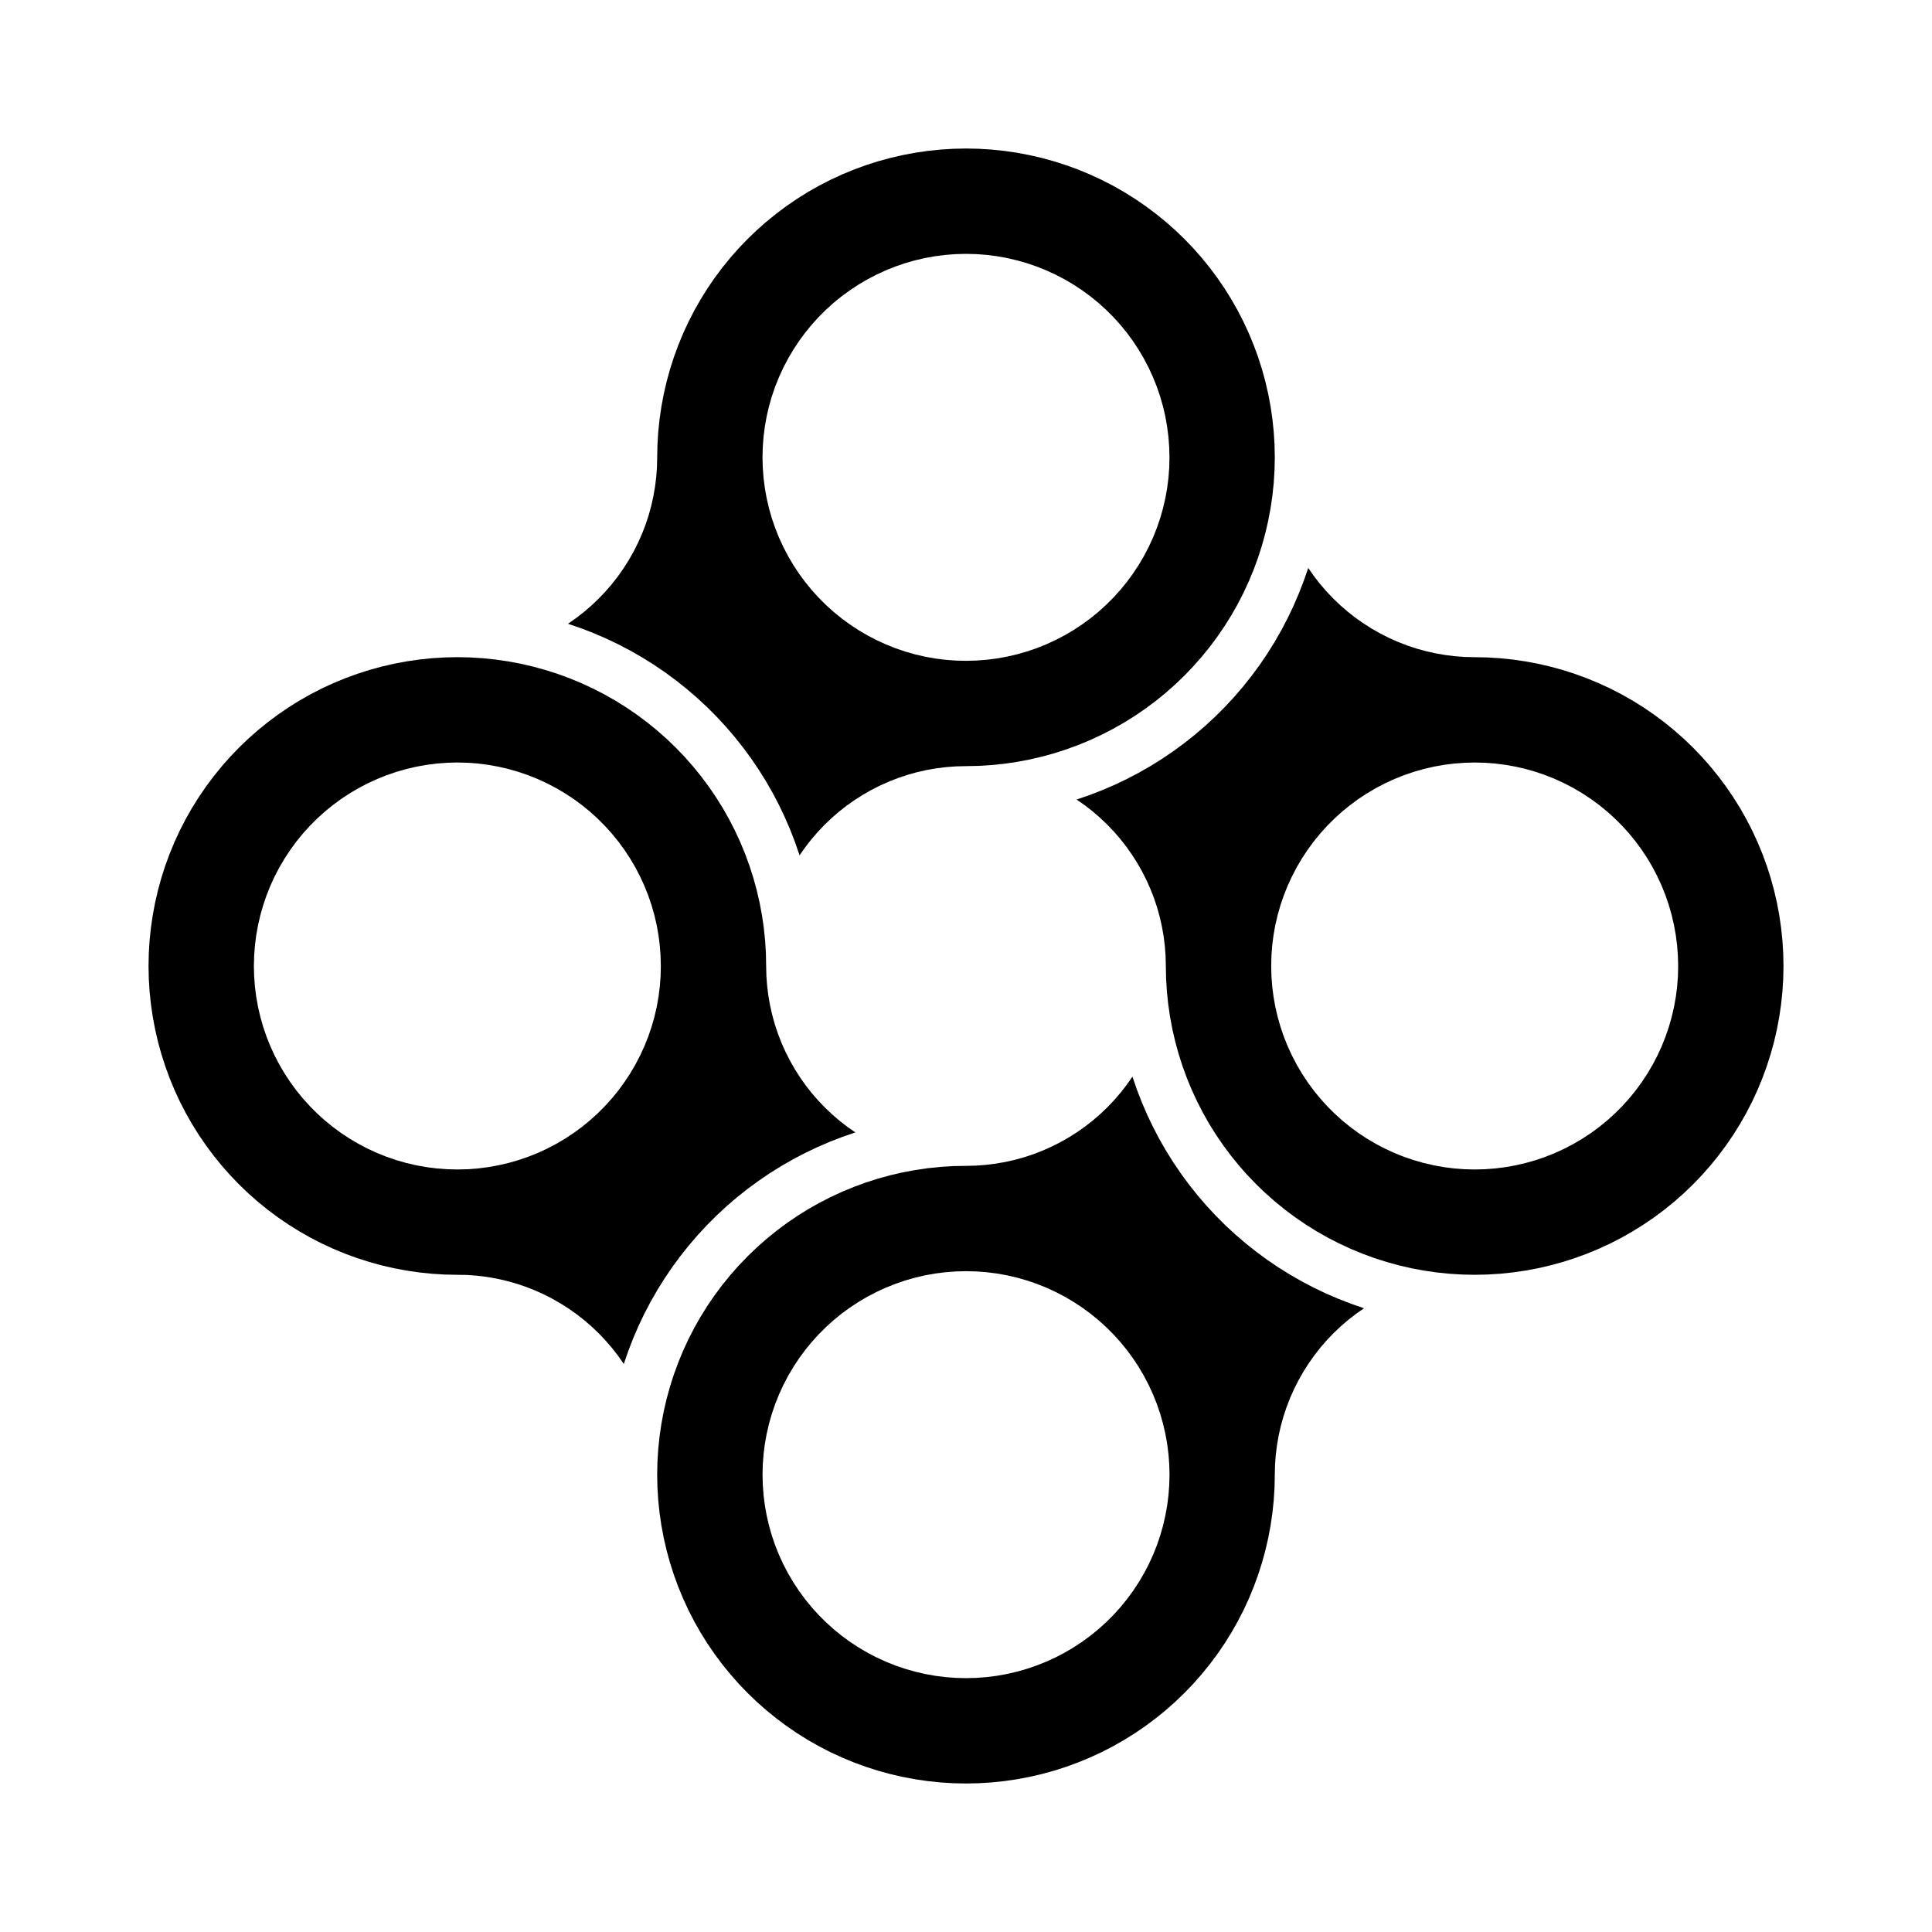
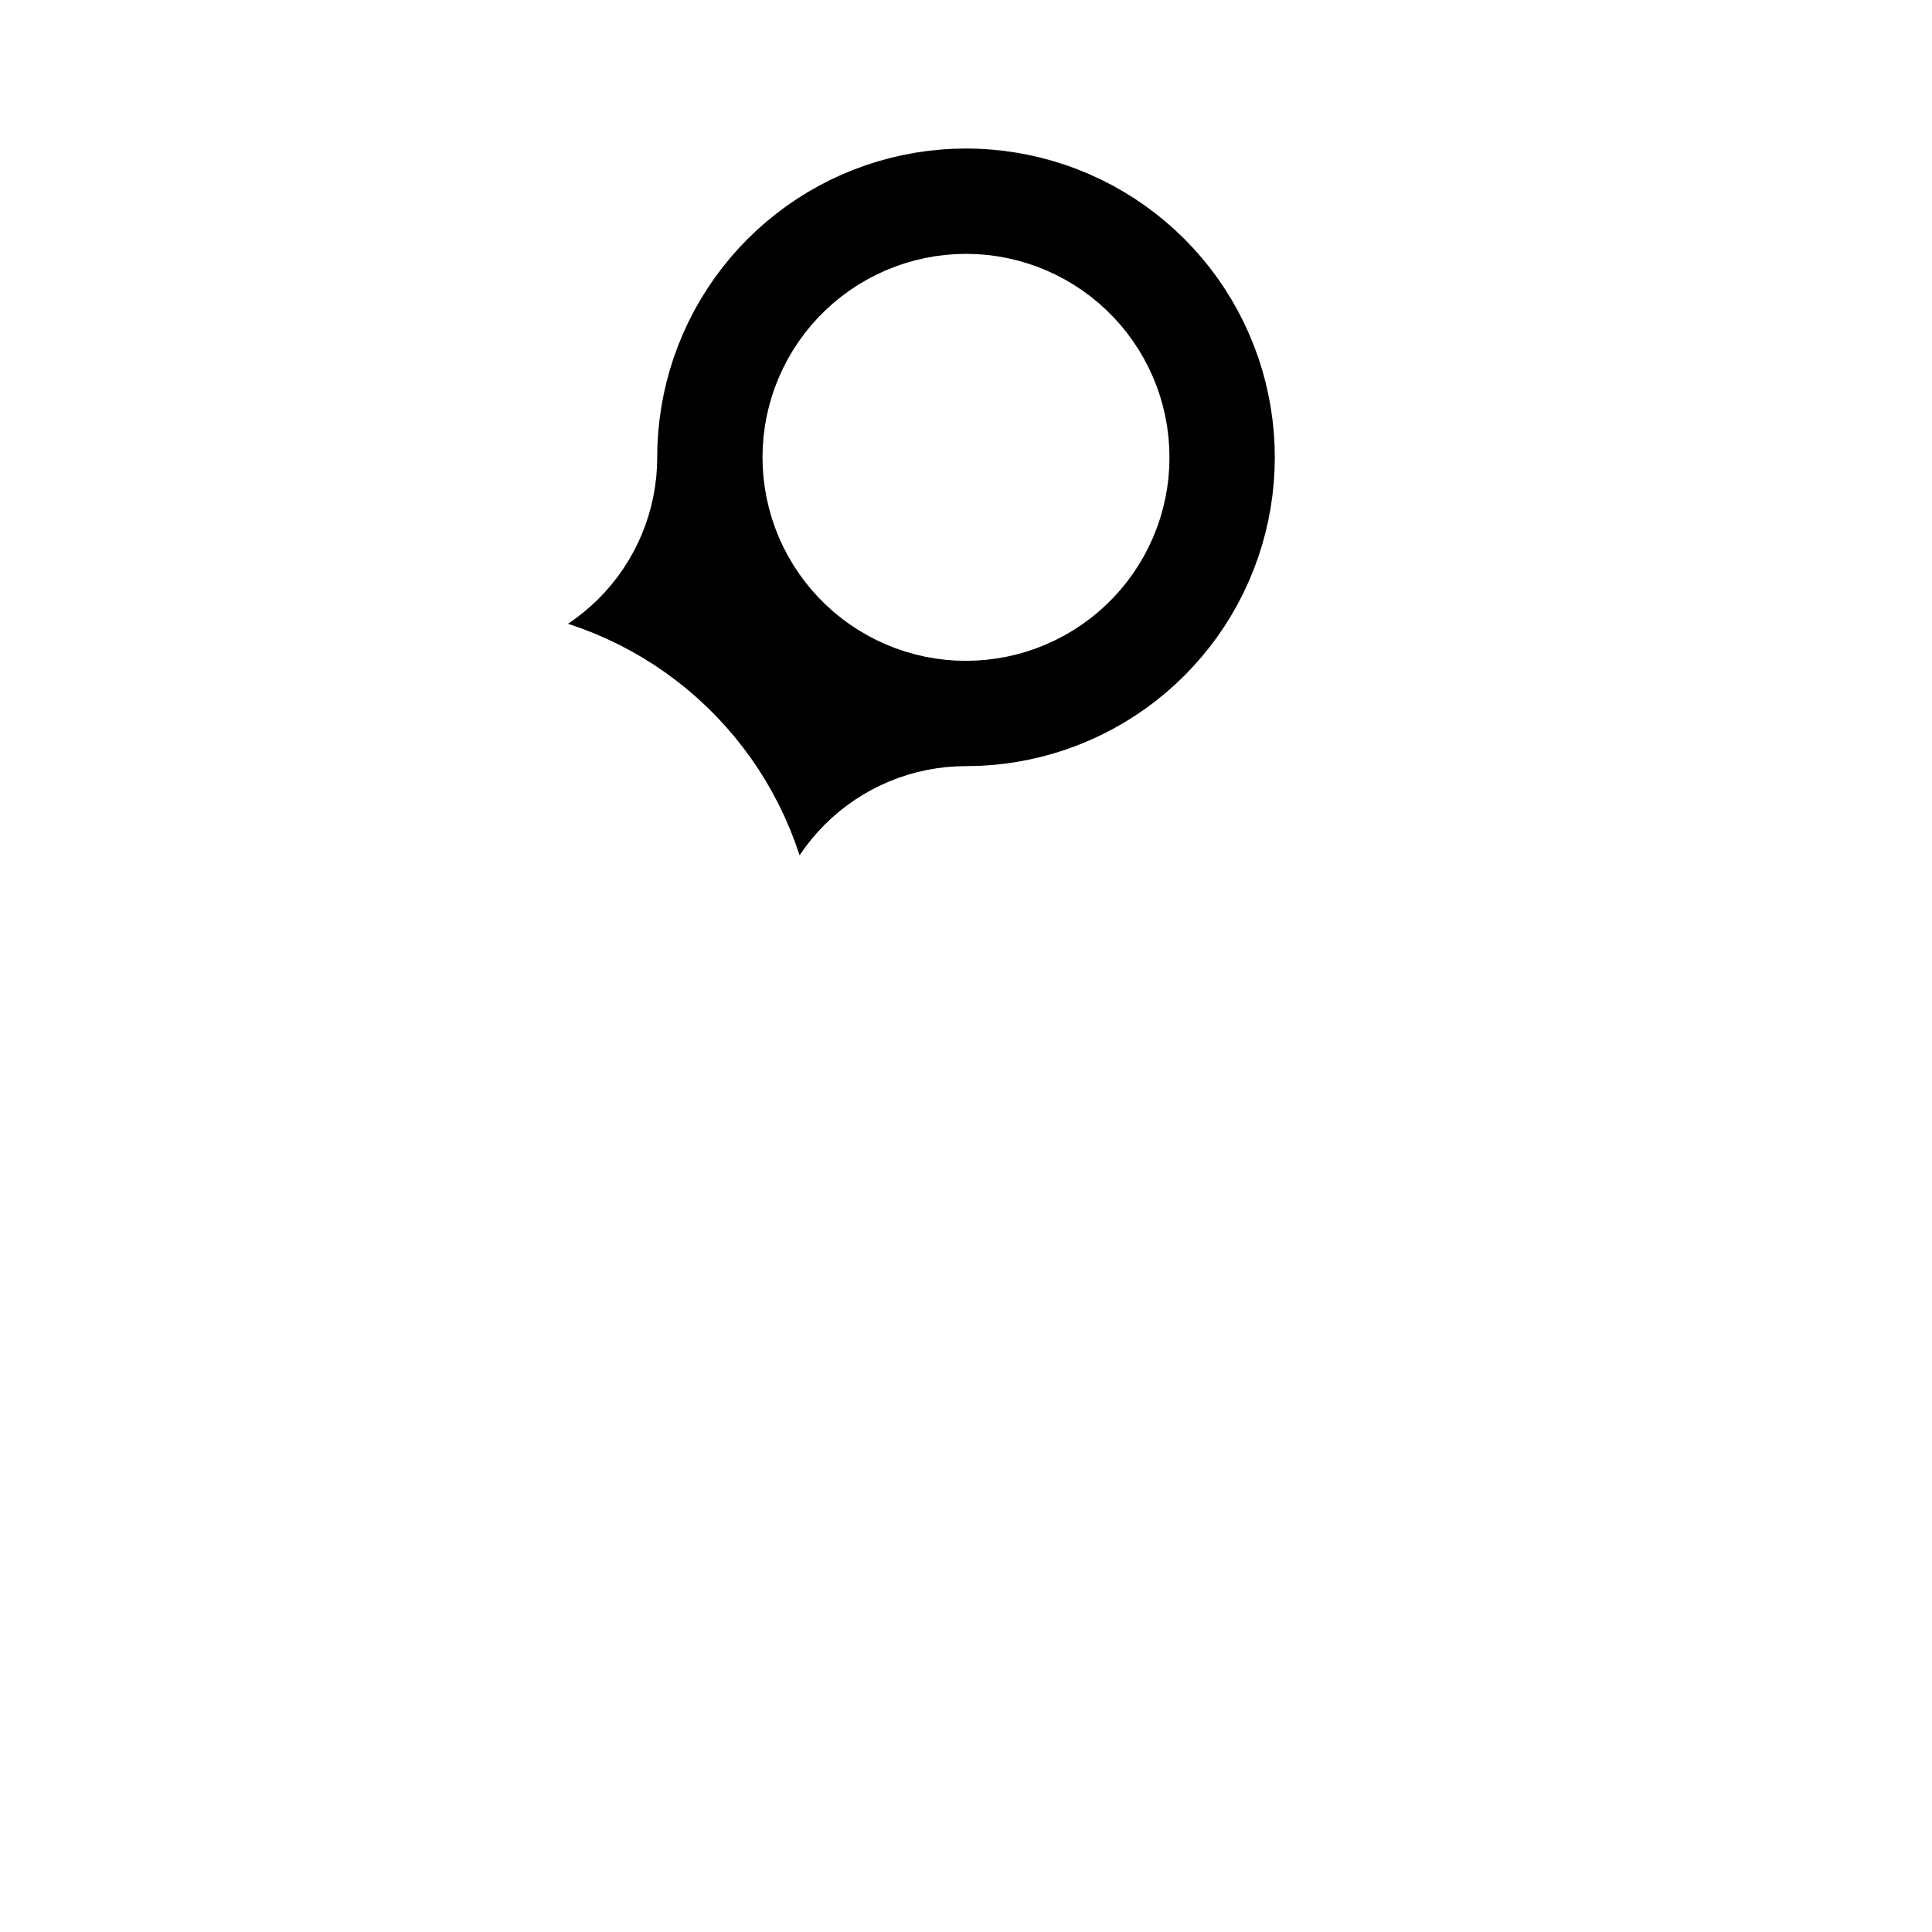
<svg xmlns="http://www.w3.org/2000/svg" fill="#000000" width="800px" height="800px" version="1.1" viewBox="144 144 512 512">
  <g fill-rule="evenodd">
    <path d="m453.92 265.2-0.07-2.731-0.207-2.723-0.344-2.711-0.48-2.688-0.617-2.66-0.75-2.625-0.883-2.586-1.016-2.535-1.141-2.484-1.266-2.422-1.387-2.356-1.504-2.281-1.617-2.203-1.727-2.117-1.832-2.027-1.934-1.934-2.027-1.832-2.117-1.727-2.203-1.617-2.281-1.504-2.356-1.387-2.422-1.266-2.484-1.141-2.539-1.016-2.586-0.883-2.629-0.75-2.66-0.617-2.688-0.484-2.711-0.344-2.723-0.207-2.719-0.066-2.731 0.07-2.723 0.207-2.711 0.344-2.688 0.484-2.66 0.617-2.629 0.75-2.586 0.887-2.535 1.016-2.484 1.141-2.422 1.266-2.356 1.387-2.281 1.504-2.203 1.617-2.117 1.727-2.027 1.832-1.934 1.934-1.832 2.027-1.727 2.117-1.617 2.203-1.504 2.281-1.387 2.356-1.266 2.422-1.141 2.484-1.016 2.535-0.883 2.586-0.75 2.625-0.617 2.66-0.477 2.68-0.344 2.711-0.207 2.723-0.07 2.731 0.07 2.731 0.207 2.723 0.344 2.711 0.484 2.688 0.617 2.66 0.75 2.629 0.883 2.586 1.016 2.535 1.141 2.484 1.266 2.422 1.387 2.356 1.504 2.281 1.617 2.203 1.727 2.117 1.832 2.027 1.934 1.934 2.027 1.832 2.117 1.727 2.203 1.617 2.281 1.504 2.356 1.387 2.422 1.266 2.484 1.141 2.535 1.016 2.586 0.883 2.625 0.75 2.66 0.617 2.688 0.48 2.711 0.344 2.723 0.207 2.727 0.062 2.731-0.07 2.723-0.207 2.711-0.344 2.688-0.48 2.66-0.617 2.625-0.75 2.586-0.883 2.539-1.016 2.484-1.141 2.422-1.266 2.356-1.387 2.281-1.504 2.203-1.617 2.117-1.727 2.027-1.832 1.934-1.934 1.832-2.027 1.727-2.117 1.617-2.203 1.504-2.281 1.387-2.356 1.266-2.422 1.141-2.484 1.016-2.535 0.883-2.586 0.75-2.629 0.617-2.66 0.484-2.688 0.344-2.711 0.207-2.723 0.059-2.723m-159.4 44.105 2.133-1.496 2.059-1.598 1.977-1.699 1.891-1.793 1.801-1.883 1.707-1.969 1.605-2.051 1.504-2.129 1.398-2.199 1.289-2.266 1.176-2.328 1.059-2.379 0.941-2.43 0.82-2.473 0.695-2.512 0.57-2.543 0.445-2.566 0.32-2.586 0.191-2.598 0.062-2.606 0.07-3.383 0.211-3.375 0.348-3.363 0.488-3.348 0.625-3.324 0.762-3.297 0.898-3.262 1.031-3.223 1.164-3.176 1.293-3.125 1.422-3.07 1.547-3.008 1.672-2.941 1.793-2.871 1.906-2.793 2.023-2.711 2.133-2.625 2.238-2.535 2.344-2.441 2.441-2.34 2.535-2.238 2.625-2.133 2.711-2.023 2.793-1.91 2.867-1.793 2.941-1.672 3.008-1.547 3.07-1.422 3.125-1.293 3.176-1.164 3.223-1.031 3.262-0.898 3.297-0.762 3.324-0.625 3.348-0.488 3.363-0.348 3.375-0.211 3.383-0.074 3.383 0.07 3.375 0.211 3.363 0.348 3.348 0.488 3.324 0.625 3.297 0.762 3.262 0.898 3.223 1.031 3.176 1.164 3.125 1.293 3.07 1.422 3.008 1.547 2.941 1.672 2.867 1.789 2.793 1.91 2.711 2.023 2.625 2.133 2.535 2.238 2.441 2.34 2.344 2.441 2.238 2.535 2.133 2.625 2.023 2.711 1.906 2.793 1.793 2.871 1.672 2.941 1.547 3.008 1.422 3.07 1.293 3.125 1.164 3.176 1.031 3.223 0.898 3.262 0.762 3.297 0.625 3.324 0.488 3.348 0.348 3.363 0.211 3.375 0.07 3.383-0.07 3.383-0.211 3.375-0.348 3.363-0.488 3.348-0.625 3.324-0.762 3.297-0.898 3.262-1.031 3.223-1.164 3.176-1.297 3.125-1.422 3.07-1.547 3.008-1.672 2.941-1.793 2.867-1.91 2.793-2.023 2.711-2.133 2.625-2.238 2.535-2.34 2.441-2.441 2.344-2.535 2.238-2.625 2.133-2.711 2.023-2.793 1.906-2.871 1.793-2.941 1.672-3.008 1.547-3.07 1.422-3.125 1.297-3.176 1.164-3.223 1.031-3.262 0.898-3.297 0.762-3.324 0.625-3.348 0.488-3.363 0.348-3.375 0.211-3.375 0.07-2.606 0.062-2.598 0.191-2.586 0.32-2.566 0.445-2.543 0.57-2.512 0.695-2.473 0.82-2.43 0.941-2.379 1.059-2.328 1.176-2.266 1.289-2.199 1.398-2.129 1.504-2.051 1.605-1.969 1.707-1.883 1.801-1.793 1.891-1.699 1.977-1.598 2.059-1.496 2.133-1.172-3.41-1.301-3.363-1.426-3.309-1.551-3.254-1.672-3.191-1.793-3.125-1.91-3.059-2.023-2.981-2.137-2.902-2.242-2.82-2.348-2.734-2.449-2.644-2.551-2.551-2.644-2.449-2.734-2.348-2.82-2.242-2.902-2.137-2.981-2.023-3.059-1.91-3.125-1.793-3.191-1.672-3.254-1.551-3.309-1.426-3.359-1.301-3.426-1.18" />
-     <path d="m480.88 400 0.07 2.731 0.207 2.723 0.344 2.711 0.48 2.688 0.617 2.66 0.75 2.625 0.883 2.586 1.016 2.535 1.141 2.484 1.266 2.422 1.387 2.356 1.504 2.281 1.617 2.203 1.727 2.117 1.832 2.027 1.934 1.934 2.027 1.832 2.117 1.727 2.203 1.617 2.281 1.504 2.356 1.387 2.422 1.266 2.484 1.141 2.535 1.012 2.586 0.883 2.629 0.75 2.66 0.617 2.688 0.484 2.711 0.344 2.723 0.207 2.731 0.07 2.731-0.07 2.723-0.207 2.711-0.344 2.688-0.48 2.66-0.617 2.625-0.75 2.586-0.883 2.539-1.012 2.481-1.141 2.422-1.266 2.356-1.387 2.281-1.504 2.203-1.617 2.117-1.727 2.027-1.832 1.934-1.934 1.832-2.027 1.727-2.117 1.617-2.203 1.504-2.281 1.387-2.356 1.266-2.422 1.141-2.481 1.012-2.539 0.883-2.586 0.75-2.629 0.617-2.66 0.484-2.688 0.344-2.711 0.207-2.723 0.062-2.731-0.07-2.731-0.207-2.723-0.344-2.711-0.484-2.688-0.617-2.66-0.75-2.629-0.883-2.586-1.012-2.535-1.141-2.484-1.266-2.422-1.387-2.356-1.504-2.281-1.617-2.203-1.727-2.117-1.832-2.027-1.934-1.934-2.027-1.832-2.117-1.727-2.203-1.617-2.281-1.504-2.356-1.387-2.422-1.266-2.484-1.141-2.535-1.016-2.586-0.883-2.625-0.75-2.66-0.617-2.684-0.477-2.711-0.344-2.723-0.207-2.731-0.07-2.731 0.07-2.723 0.207-2.711 0.344-2.688 0.484-2.66 0.617-2.629 0.75-2.586 0.883-2.539 1.016-2.484 1.141-2.422 1.266-2.356 1.387-2.281 1.504-2.203 1.617-2.117 1.727-2.027 1.832-1.934 1.934-1.832 2.027-1.727 2.117-1.617 2.203-1.504 2.281-1.387 2.356-1.266 2.422-1.141 2.484-1.016 2.539-0.883 2.586-0.75 2.625-0.617 2.66-0.48 2.688-0.344 2.711-0.207 2.723-0.062 2.723m9.816-105.48 1.496 2.133 1.598 2.059 1.699 1.977 1.793 1.891 1.883 1.801 1.969 1.707 2.051 1.605 2.129 1.504 2.199 1.398 2.266 1.289 2.328 1.176 2.379 1.059 2.43 0.941 2.473 0.82 2.512 0.695 2.543 0.57 2.566 0.445 2.586 0.32 2.598 0.191 2.606 0.062 3.383 0.07 3.375 0.211 3.363 0.348 3.348 0.488 3.324 0.625 3.297 0.762 3.262 0.898 3.223 1.031 3.176 1.164 3.125 1.293 3.07 1.422 3.008 1.547 2.941 1.672 2.871 1.793 2.793 1.91 2.711 2.023 2.625 2.133 2.535 2.238 2.441 2.344 2.34 2.441 2.238 2.535 2.133 2.625 2.023 2.711 1.91 2.793 1.793 2.871 1.672 2.941 1.547 3.008 1.422 3.07 1.293 3.125 1.164 3.176 1.031 3.223 0.898 3.262 0.762 3.297 0.625 3.324 0.488 3.348 0.348 3.363 0.211 3.375 0.07 3.375-0.07 3.383-0.211 3.375-0.348 3.363-0.488 3.348-0.625 3.324-0.762 3.297-0.898 3.262-1.031 3.223-1.164 3.176-1.293 3.125-1.422 3.07-1.547 3.008-1.672 2.941-1.789 2.867-1.91 2.793-2.023 2.711-2.133 2.625-2.238 2.535-2.34 2.441-2.441 2.344-2.535 2.238-2.625 2.133-2.711 2.023-2.793 1.906-2.871 1.793-2.941 1.672-3.008 1.547-3.07 1.422-3.125 1.293-3.176 1.164-3.223 1.031-3.262 0.898-3.297 0.762-3.324 0.625-3.348 0.488-3.363 0.348-3.375 0.211-3.387 0.07-3.383-0.07-3.375-0.211-3.363-0.348-3.348-0.488-3.324-0.625-3.297-0.762-3.262-0.898-3.223-1.031-3.176-1.164-3.125-1.293-3.07-1.422-3.008-1.547-2.941-1.672-2.871-1.793-2.793-1.91-2.711-2.023-2.625-2.133-2.535-2.238-2.441-2.34-2.344-2.441-2.238-2.535-2.133-2.625-2.023-2.711-1.91-2.793-1.793-2.871-1.672-2.941-1.547-3.008-1.422-3.07-1.293-3.125-1.164-3.176-1.031-3.223-0.898-3.262-0.762-3.297-0.625-3.324-0.488-3.348-0.348-3.363-0.211-3.375-0.07-3.383-0.062-2.606-0.191-2.598-0.32-2.586-0.445-2.566-0.57-2.543-0.695-2.512-0.82-2.473-0.941-2.43-1.059-2.379-1.176-2.328-1.289-2.266-1.398-2.199-1.504-2.129-1.605-2.051-1.707-1.969-1.801-1.883-1.891-1.793-1.977-1.699-2.059-1.598-2.133-1.496 3.406-1.176 3.359-1.301 3.309-1.426 3.254-1.551 3.191-1.672 3.125-1.793 3.059-1.91 2.981-2.023 2.902-2.137 2.82-2.242 2.734-2.348 2.644-2.449 2.551-2.551 2.449-2.644 2.348-2.734 2.242-2.82 2.137-2.902 2.023-2.981 1.91-3.059 1.793-3.125 1.672-3.191 1.551-3.254 1.426-3.309 1.301-3.359 1.199-3.418" />
-     <path d="m211.28 400 0.07 2.731 0.207 2.723 0.344 2.711 0.484 2.688 0.617 2.66 0.75 2.629 0.883 2.586 1.012 2.539 1.141 2.481 1.266 2.422 1.387 2.356 1.504 2.281 1.617 2.203 1.727 2.117 1.832 2.027 1.934 1.934 2.027 1.832 2.117 1.727 2.203 1.617 2.281 1.504 2.356 1.387 2.422 1.266 2.481 1.141 2.539 1.012 2.586 0.883 2.625 0.75 2.66 0.617 2.688 0.48 2.711 0.344 2.723 0.207 2.731 0.07 2.731-0.07 2.723-0.207 2.711-0.344 2.688-0.484 2.66-0.617 2.629-0.75 2.586-0.883 2.535-1.012 2.484-1.141 2.422-1.266 2.356-1.387 2.281-1.504 2.203-1.617 2.117-1.727 2.027-1.832 1.934-1.934 1.832-2.027 1.727-2.117 1.617-2.203 1.504-2.281 1.387-2.356 1.266-2.422 1.141-2.484 1.016-2.535 0.883-2.586 0.75-2.625 0.617-2.66 0.48-2.688 0.344-2.711 0.207-2.723 0.062-2.731-0.07-2.731-0.207-2.723-0.344-2.711-0.48-2.688-0.617-2.66-0.75-2.625-0.883-2.586-1.016-2.539-1.141-2.484-1.266-2.422-1.387-2.356-1.504-2.281-1.617-2.203-1.727-2.117-1.832-2.027-1.934-1.934-2.027-1.832-2.117-1.727-2.203-1.617-2.281-1.504-2.356-1.387-2.422-1.266-2.484-1.141-2.539-1.016-2.586-0.883-2.629-0.75-2.66-0.617-2.688-0.484-2.711-0.344-2.723-0.207-2.731-0.07-2.731 0.07-2.723 0.207-2.699 0.352-2.688 0.48-2.66 0.617-2.625 0.75-2.586 0.883-2.535 1.016-2.484 1.141-2.422 1.266-2.356 1.387-2.281 1.504-2.203 1.617-2.117 1.727-2.027 1.832-1.934 1.934-1.832 2.027-1.727 2.117-1.617 2.203-1.504 2.281-1.387 2.356-1.266 2.422-1.141 2.484-1.008 2.531-0.883 2.586-0.75 2.629-0.617 2.66-0.484 2.688-0.344 2.711-0.207 2.723-0.074 2.731m53.922 81.836-3.383-0.07-3.375-0.211-3.363-0.348-3.348-0.488-3.324-0.625-3.297-0.762-3.262-0.898-3.223-1.031-3.176-1.164-3.125-1.293-3.07-1.422-3.008-1.547-2.941-1.672-2.871-1.793-2.793-1.906-2.711-2.023-2.625-2.133-2.535-2.238-2.441-2.344-2.34-2.441-2.238-2.535-2.133-2.625-2.023-2.711-1.91-2.793-1.789-2.867-1.672-2.941-1.547-3.008-1.422-3.074-1.293-3.125-1.164-3.176-1.031-3.223-0.898-3.262-0.762-3.297-0.625-3.324-0.488-3.348-0.352-3.359-0.211-3.375-0.07-3.383 0.07-3.383 0.211-3.375 0.348-3.363 0.488-3.348 0.625-3.324 0.762-3.297 0.898-3.262 1.031-3.223 1.164-3.176 1.293-3.125 1.422-3.07 1.547-3.008 1.672-2.941 1.793-2.871 1.91-2.793 2.023-2.711 2.133-2.625 2.238-2.535 2.34-2.441 2.441-2.344 2.535-2.238 2.625-2.133 2.711-2.023 2.793-1.91 2.871-1.793 2.941-1.672 3.008-1.547 3.07-1.422 3.125-1.293 3.176-1.164 3.223-1.031 3.262-0.898 3.297-0.762 3.324-0.625 3.348-0.488 3.363-0.348 3.375-0.211 3.383-0.07 3.383 0.07 3.375 0.211 3.363 0.348 3.348 0.488 3.324 0.625 3.297 0.762 3.262 0.898 3.223 1.031 3.176 1.164 3.125 1.293 3.07 1.422 3.008 1.547 2.941 1.672 2.871 1.789 2.793 1.91 2.711 2.023 2.625 2.133 2.535 2.238 2.441 2.34 2.344 2.441 2.238 2.535 2.133 2.625 2.023 2.711 1.906 2.793 1.793 2.871 1.672 2.941 1.547 3.008 1.422 3.07 1.293 3.125 1.164 3.176 1.031 3.223 0.898 3.262 0.762 3.297 0.625 3.324 0.488 3.348 0.348 3.363 0.211 3.375 0.066 3.391 0.066 2.606 0.191 2.598 0.32 2.586 0.445 2.566 0.57 2.543 0.695 2.512 0.82 2.473 0.941 2.43 1.059 2.383 1.176 2.324 1.285 2.266 1.398 2.199 1.504 2.129 1.605 2.051 1.707 1.969 1.801 1.883 1.891 1.793 1.977 1.699 2.059 1.598 2.133 1.496-3.406 1.172-3.363 1.301-3.309 1.426-3.254 1.551-3.191 1.672-3.125 1.793-3.059 1.91-2.981 2.023-2.902 2.137-2.82 2.242-2.734 2.348-2.644 2.449-2.547 2.547-2.449 2.644-2.348 2.734-2.242 2.82-2.137 2.902-2.023 2.981-1.91 3.059-1.793 3.125-1.676 3.191-1.551 3.254-1.426 3.309-1.301 3.359-1.172 3.41-1.496-2.133-1.598-2.059-1.699-1.977-1.793-1.891-1.883-1.801-1.973-1.707-2.051-1.605-2.129-1.504-2.199-1.398-2.266-1.289-2.328-1.176-2.379-1.059-2.43-0.941-2.473-0.82-2.512-0.695-2.543-0.574-2.566-0.445-2.586-0.32-2.598-0.191-2.617-0.039" />
-     <path d="m346.08 534.8 0.07 2.731 0.207 2.723 0.344 2.711 0.48 2.688 0.617 2.66 0.75 2.625 0.883 2.586 1.012 2.539 1.141 2.481 1.266 2.422 1.387 2.356 1.504 2.281 1.617 2.203 1.727 2.117 1.832 2.027 1.934 1.934 2.027 1.832 2.117 1.727 2.203 1.617 2.281 1.504 2.356 1.387 2.422 1.266 2.484 1.141 2.535 1.012 2.586 0.883 2.629 0.75 2.66 0.617 2.688 0.484 2.711 0.344 2.723 0.207 2.731 0.07 2.731-0.07 2.723-0.207 2.711-0.344 2.688-0.484 2.66-0.617 2.629-0.75 2.586-0.883 2.539-1.012 2.484-1.141 2.422-1.266 2.356-1.387 2.281-1.504 2.203-1.617 2.117-1.727 2.027-1.832 1.934-1.934 1.832-2.027 1.727-2.117 1.617-2.203 1.504-2.281 1.387-2.356 1.266-2.422 1.141-2.481 1.012-2.539 0.883-2.586 0.75-2.625 0.617-2.66 0.48-2.688 0.344-2.711 0.207-2.723 0.07-2.731-0.07-2.731-0.207-2.723-0.344-2.711-0.484-2.688-0.617-2.66-0.75-2.629-0.883-2.586-1.012-2.535-1.141-2.484-1.266-2.422-1.387-2.356-1.504-2.281-1.617-2.203-1.727-2.117-1.832-2.027-1.934-1.934-2.027-1.832-2.117-1.727-2.203-1.617-2.281-1.504-2.356-1.387-2.422-1.266-2.484-1.141-2.539-1.016-2.586-0.883-2.625-0.75-2.66-0.617-2.688-0.48-2.711-0.344-2.723-0.207-2.731-0.062-2.731 0.07-2.723 0.207-2.711 0.344-2.688 0.48-2.66 0.617-2.625 0.75-2.59 0.887-2.535 1.016-2.484 1.141-2.422 1.266-2.356 1.387-2.281 1.504-2.203 1.617-2.117 1.727-2.027 1.832-1.934 1.934-1.832 2.027-1.727 2.117-1.617 2.203-1.504 2.281-1.387 2.356-1.266 2.422-1.141 2.484-1.012 2.535-0.883 2.586-0.75 2.629-0.617 2.66-0.484 2.688-0.344 2.711-0.207 2.723-0.066 2.719m159.4-44.102-2.133 1.496-2.059 1.598-1.977 1.699-1.891 1.793-1.801 1.883-1.703 1.969-1.605 2.051-1.504 2.129-1.398 2.199-1.289 2.266-1.176 2.328-1.059 2.379-0.941 2.43-0.82 2.473-0.695 2.512-0.574 2.543-0.445 2.566-0.32 2.586-0.191 2.598-0.062 2.606-0.07 3.383-0.211 3.375-0.348 3.363-0.488 3.348-0.625 3.324-0.762 3.297-0.898 3.262-1.031 3.223-1.164 3.176-1.293 3.125-1.422 3.07-1.547 3.008-1.672 2.941-1.793 2.871-1.91 2.793-2.023 2.711-2.133 2.625-2.238 2.535-2.344 2.441-2.441 2.344-2.535 2.238-2.625 2.133-2.711 2.023-2.793 1.91-2.867 1.789-2.941 1.672-3.008 1.547-3.07 1.422-3.125 1.293-3.176 1.164-3.223 1.031-3.262 0.898-3.297 0.762-3.324 0.625-3.348 0.488-3.363 0.348-3.375 0.211-3.375 0.07-3.383-0.07-3.375-0.211-3.363-0.348-3.348-0.488-3.324-0.625-3.297-0.762-3.262-0.898-3.223-1.031-3.176-1.164-3.125-1.293-3.07-1.422-3.008-1.547-2.941-1.672-2.871-1.793-2.793-1.91-2.711-2.023-2.625-2.133-2.535-2.238-2.441-2.344-2.344-2.441-2.238-2.535-2.133-2.625-2.023-2.711-1.91-2.793-1.793-2.871-1.672-2.941-1.547-3.008-1.422-3.07-1.293-3.125-1.164-3.176-1.031-3.223-0.898-3.262-0.762-3.297-0.625-3.324-0.488-3.348-0.348-3.363-0.211-3.375-0.07-3.383 0.07-3.383 0.211-3.375 0.348-3.363 0.488-3.348 0.625-3.324 0.762-3.297 0.898-3.262 1.031-3.223 1.164-3.176 1.293-3.125 1.422-3.07 1.547-3.008 1.672-2.941 1.793-2.871 1.91-2.793 2.023-2.711 2.133-2.625 2.238-2.535 2.344-2.441 2.441-2.344 2.535-2.238 2.625-2.133 2.711-2.023 2.793-1.91 2.871-1.793 2.941-1.672 3.008-1.547 3.07-1.422 3.125-1.293 3.176-1.164 3.223-1.031 3.262-0.898 3.297-0.762 3.324-0.625 3.348-0.488 3.363-0.348 3.375-0.211 3.383-0.059 2.606-0.066 2.598-0.191 2.586-0.32 2.566-0.445 2.543-0.57 2.512-0.695 2.473-0.82 2.43-0.941 2.379-1.059 2.328-1.176 2.266-1.285 2.199-1.398 2.129-1.504 2.051-1.605 1.969-1.707 1.883-1.801 1.793-1.891 1.699-1.977 1.598-2.059 1.496-2.133 1.172 3.406 1.301 3.359 1.426 3.309 1.551 3.254 1.672 3.191 1.793 3.125 1.91 3.059 2.023 2.981 2.137 2.902 2.242 2.82 2.348 2.734 2.449 2.644 2.547 2.547 2.644 2.449 2.734 2.348 2.82 2.242 2.902 2.137 2.981 2.023 3.059 1.91 3.125 1.793 3.191 1.676 3.254 1.551 3.309 1.426 3.359 1.301 3.426 1.191" />
  </g>
</svg>